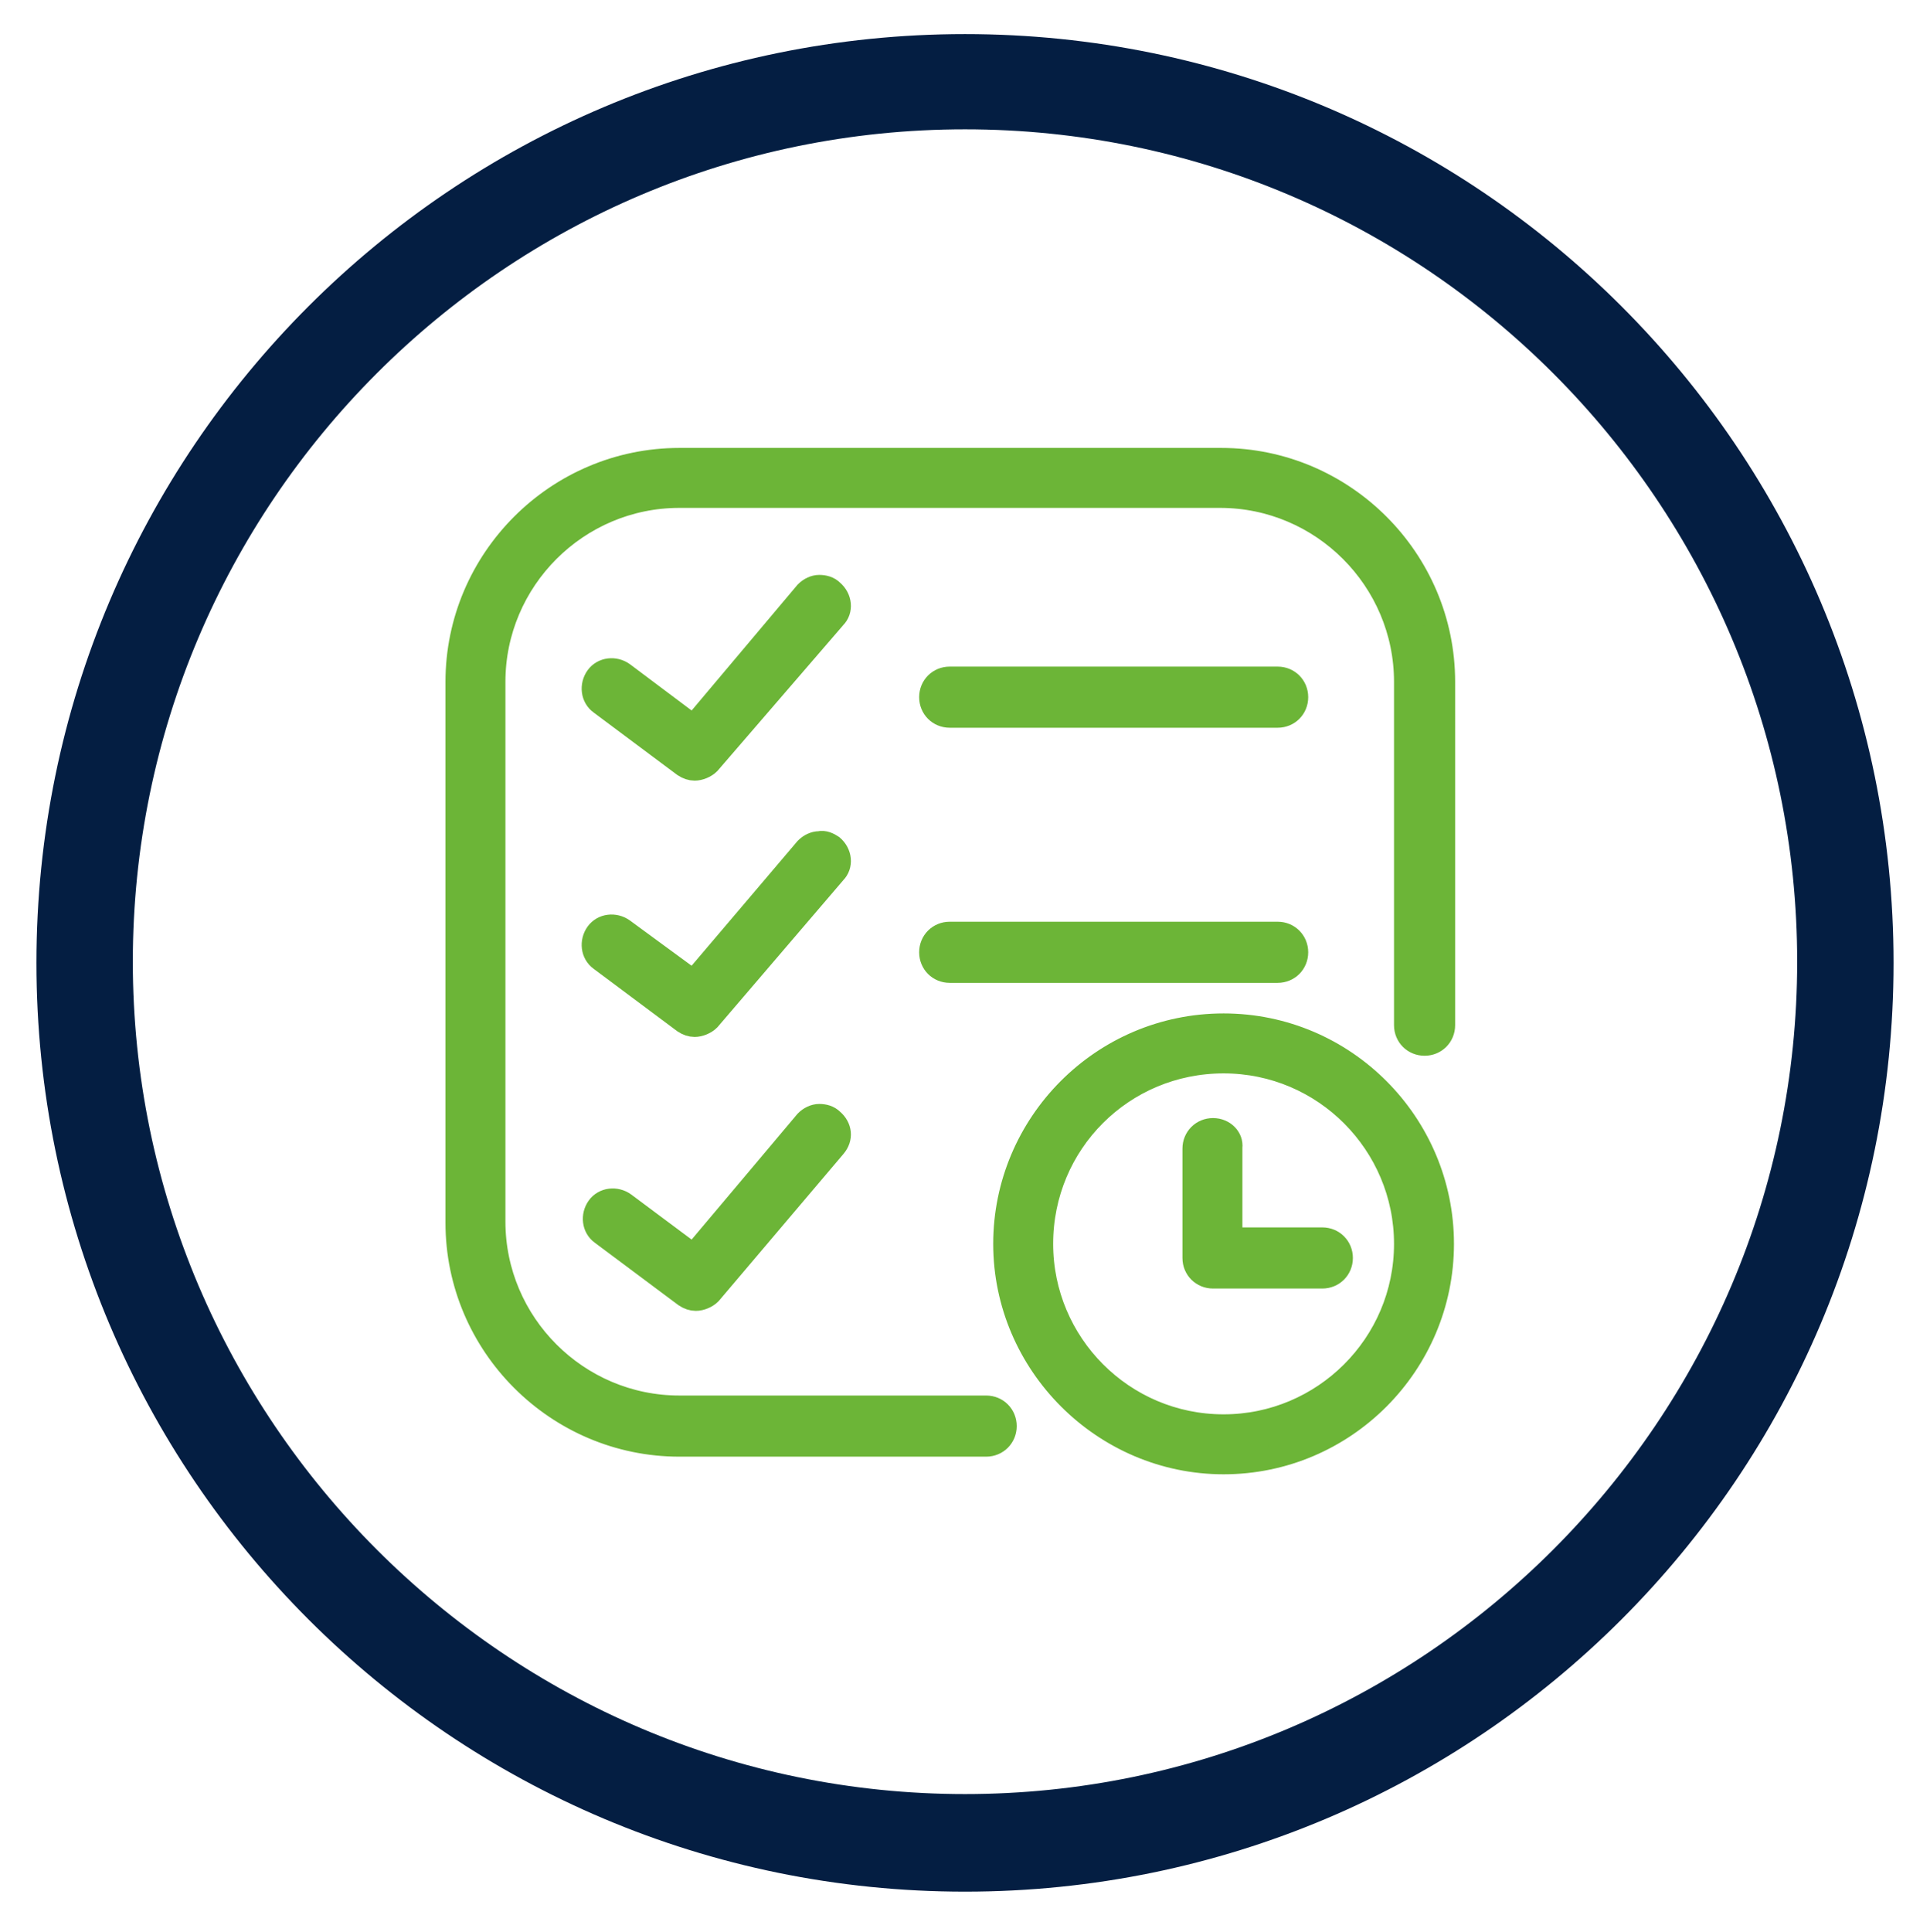
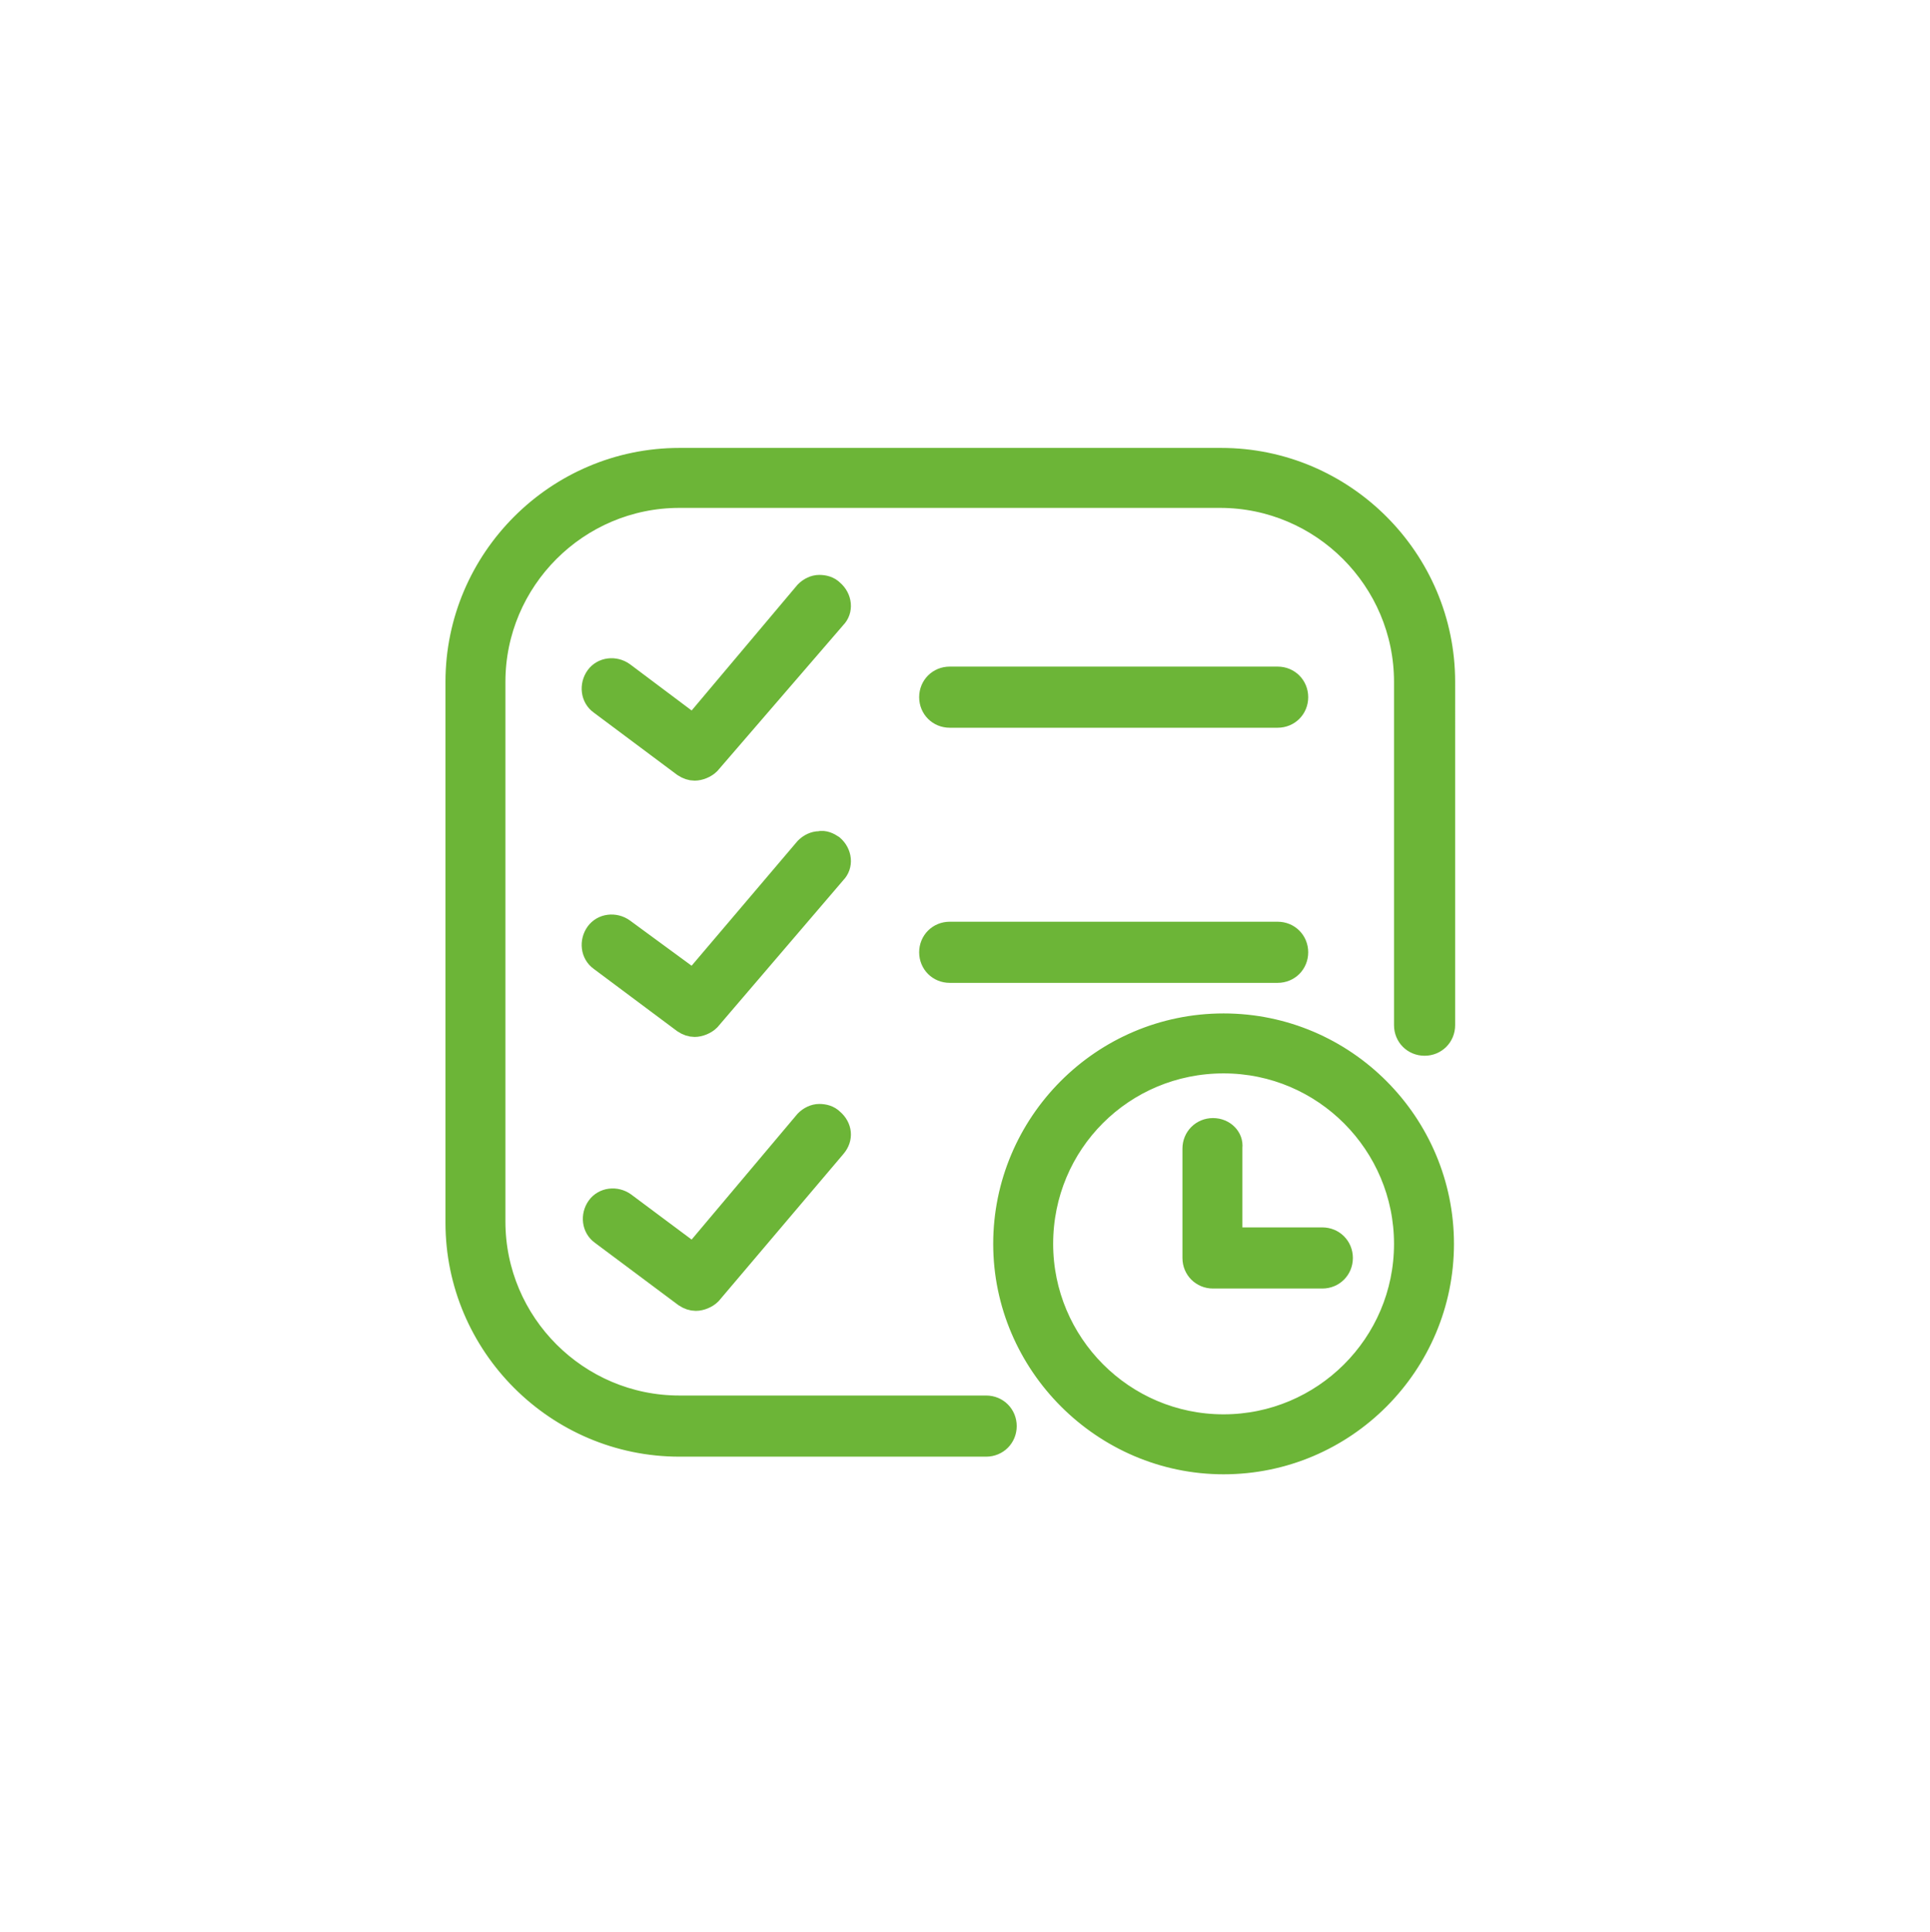
<svg xmlns="http://www.w3.org/2000/svg" id="Layer_1" x="0px" y="0px" viewBox="0 0 164.2 164.3" style="enable-background:new 0 0 164.2 164.3;" xml:space="preserve">
  <style type="text/css">
	.st0{fill:#041E42;}
	.st1{fill:#6CB537;stroke:#6CB537;stroke-width:2;stroke-miterlimit:10;}
</style>
  <g>
    <g>
      <g>
        <g>
-           <path class="st0" d="M82.1,160.9c-43.6,0-79-35.4-79-79s35.4-79,79-79s79,35.4,79,79S125.7,160.9,82.1,160.9z M82.1,11      C43,11,11.3,42.8,11.3,81.8s31.8,70.8,70.8,70.8s70.8-31.8,70.8-70.8S121.2,11,82.1,11z" />
-         </g>
+           </g>
      </g>
    </g>
  </g>
  <g>
    <g>
      <path class="st1" d="M104.1,90.3c8.6,0,15.5,7,15.5,15.5c0,8.6-7,15.5-15.5,15.5c-8.6,0-15.5-7-15.5-15.5    C88.6,97.2,95.5,90.3,104.1,90.3 M104.1,87.2c-10.3,0-18.6,8.4-18.6,18.6s8.4,18.6,18.6,18.6c10.3,0,18.6-8.4,18.6-18.6    S114.4,87.2,104.1,87.2 M80.8,79.4c-0.9,0-1.6,0.7-1.6,1.6s0.7,1.6,1.6,1.6h27.9c0.9,0,1.6-0.7,1.6-1.6s-0.7-1.6-1.6-1.6H80.8z     M80.8,57.7c-0.9,0-1.6,0.7-1.6,1.6c0,0.9,0.7,1.6,1.6,1.6h27.9c0.9,0,1.6-0.7,1.6-1.6c0-0.9-0.7-1.6-1.6-1.6H80.8z M57.8,39.1    c-10.4,0-18.9,8.5-18.9,18.9v46c0,10.4,8.5,18.9,18.9,18.9h26.1c0.9,0,1.6-0.7,1.6-1.6s-0.7-1.6-1.6-1.6H57.8    c-8.7,0-15.8-7.1-15.8-15.8V58c0-8.7,7.1-15.8,15.8-15.8h46c8.7,0,15.8,7.1,15.8,15.8v29.2c0,0.9,0.7,1.6,1.6,1.6s1.6-0.7,1.6-1.6    V58c0-10.4-8.5-18.9-18.9-18.9H57.8z" />
      <path class="st1" d="M69.7,94.9c-0.4,0-0.8,0.2-1.1,0.5L59,106.8l-5.9-4.4c-0.7-0.5-1.7-0.4-2.2,0.3c-0.5,0.7-0.4,1.7,0.3,2.2    l7.1,5.3c0.3,0.2,0.6,0.3,0.9,0.3c0.4,0,0.9-0.2,1.2-0.5L71,97.5c0.6-0.7,0.5-1.6-0.2-2.2C70.5,95,70.1,94.9,69.7,94.9 M69.7,71.7    c-0.4,0-0.8,0.2-1.1,0.5L59,83.5l-6-4.4c-0.7-0.5-1.7-0.4-2.2,0.3c-0.5,0.7-0.4,1.7,0.3,2.2l7.1,5.3c0.3,0.2,0.6,0.3,0.9,0.3    c0.4,0,0.9-0.2,1.2-0.5L71,74.2c0.6-0.6,0.5-1.6-0.2-2.2C70.5,71.8,70.1,71.6,69.7,71.7 M69.7,49.9c-0.4,0-0.8,0.2-1.1,0.5    L59,61.8l-6-4.5c-0.7-0.5-1.7-0.4-2.2,0.3s-0.4,1.7,0.3,2.2l7.1,5.3c0.3,0.2,0.6,0.3,0.9,0.3c0.4,0,0.9-0.2,1.2-0.5L71,52.5    c0.6-0.6,0.5-1.6-0.2-2.2C70.5,50,70.1,49.9,69.7,49.9" />
      <path class="st1" d="M103.2,96.1c-0.9,0-1.6,0.7-1.6,1.6v9.3c0,0.9,0.7,1.6,1.6,1.6h9.3c0.9,0,1.6-0.7,1.6-1.6s-0.7-1.6-1.6-1.6    h-7.8v-7.8C104.8,96.8,104.1,96.1,103.2,96.1" />
    </g>
  </g>
</svg>